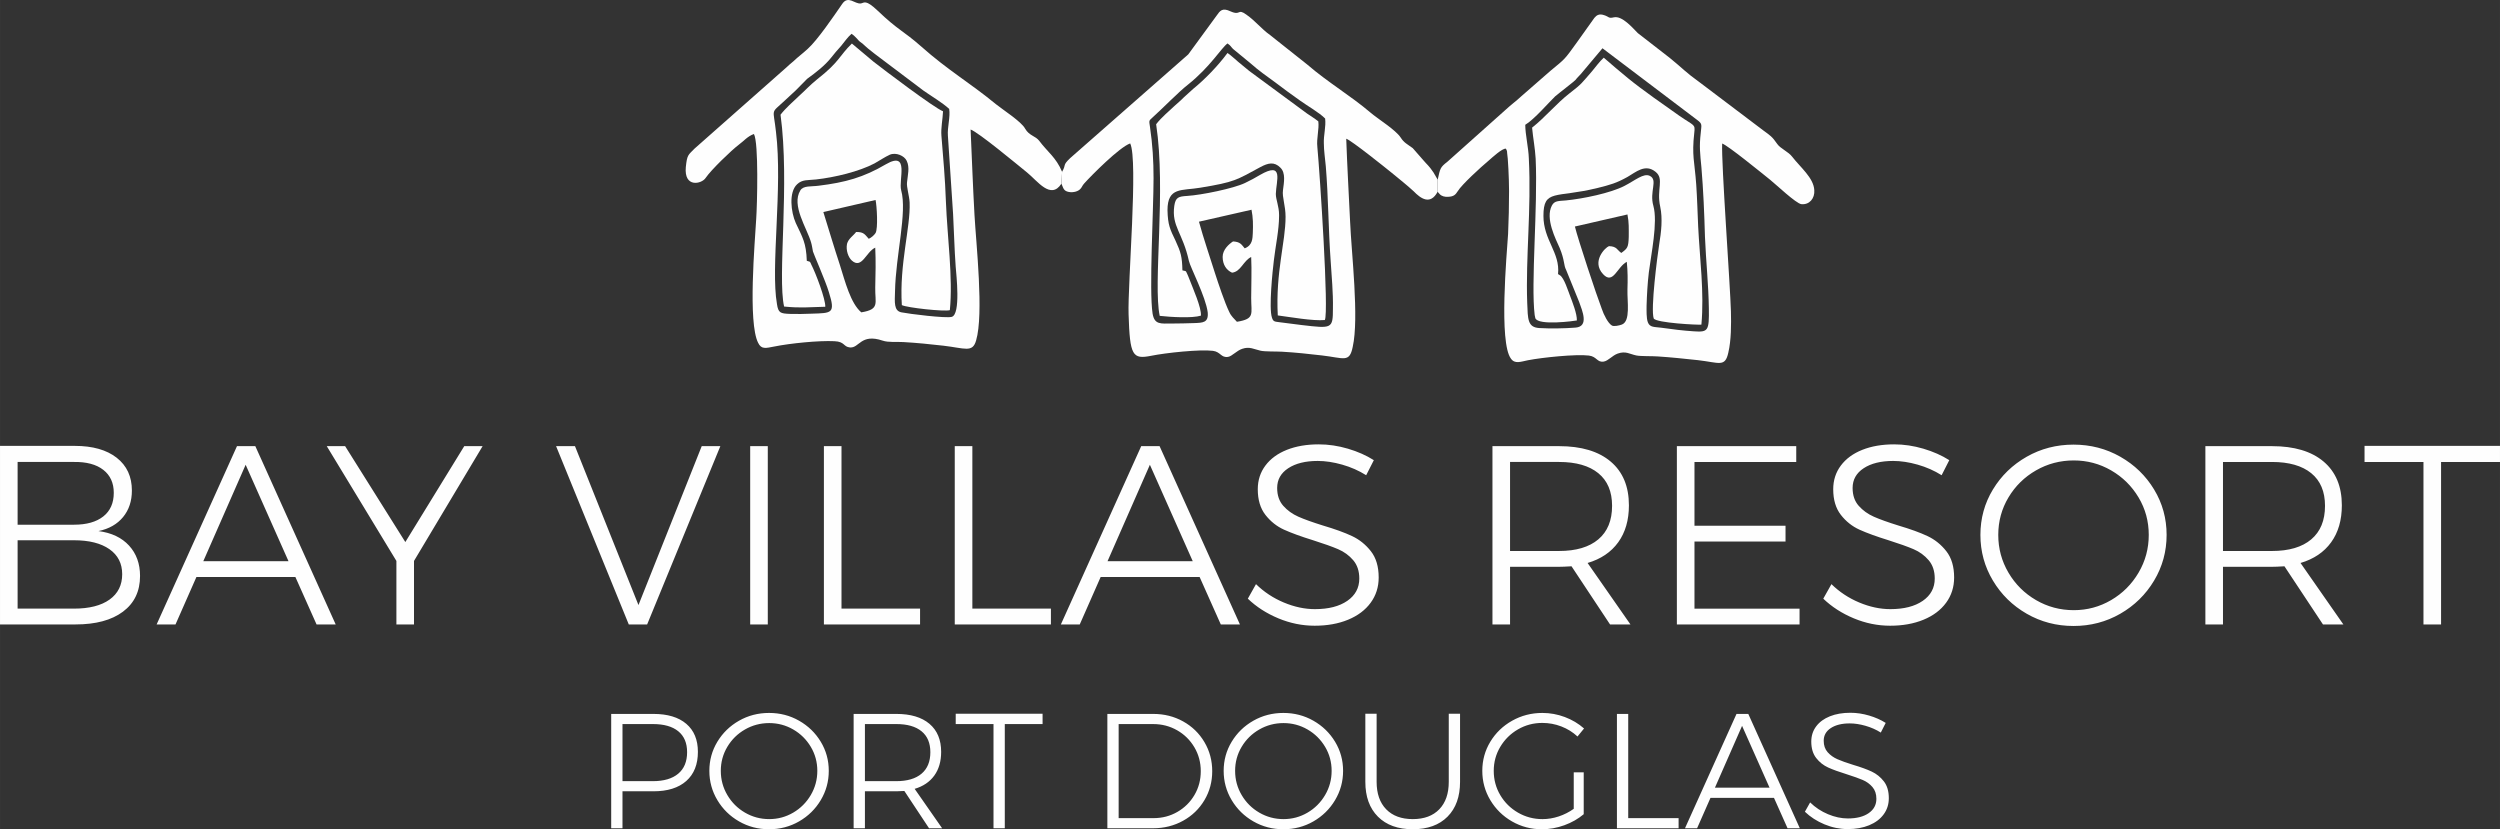
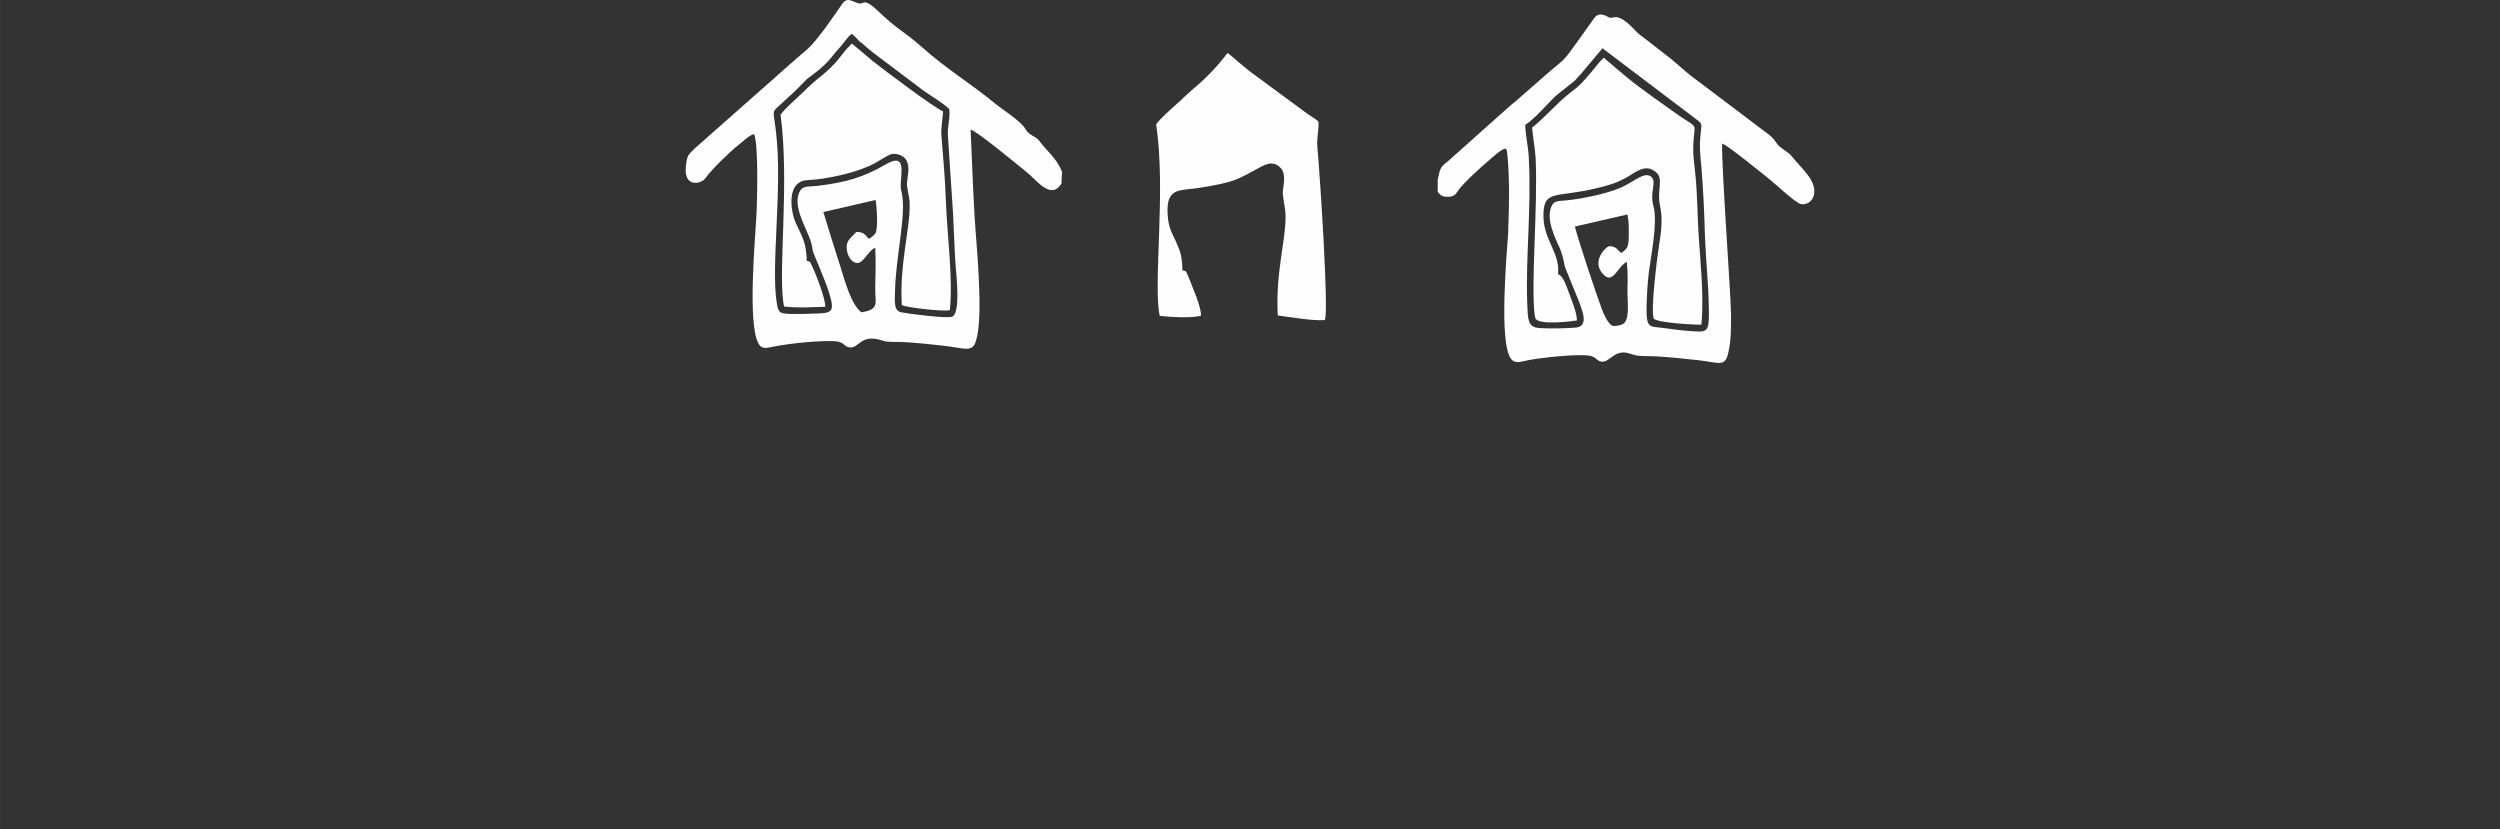
<svg xmlns="http://www.w3.org/2000/svg" clip-rule="evenodd" fill-rule="evenodd" height="32.609mm" image-rendering="optimizeQuality" shape-rendering="geometricPrecision" text-rendering="geometricPrecision" viewBox="0 0 9293.44 3082.66" width="98.309mm">
  <rect x="0" y="0" width="9293.44" height="3082.66" fill="#333333" stroke="none" />
  <g fill="#fefefe">
    <path d="m3060.67 788.26 194.13-44.84c4.82 22.42 9.64 105.96 0 122.68-4.83 7.74-15.68 17.52-25.33 21.59-13.26-13.85-16.88-26.08-47.03-25.26-9.64 13.44-28.94 24.85-33.76 44.01-4.82 24.04 4.82 50.53 18.08 62.34 37.38 33.01 53.06-33.42 86.82-48.09 2.41 52.17 1.21 96.18 0 148.35-1.2 58.27 18.08 80.68-51.85 92.1-39.79-33.43-60.28-114.93-79.58-176.06-21.7-65.62-41-131.23-61.49-196.84zm104.9-662.66c8.44 5.71 13.26 11 20.49 18.34 9.65 11.41 9.65 10.19 20.5 18.34 8.43 6.93 12.05 11.82 20.49 18.34s14.47 11.82 24.12 19.15l182.08 137.34c30.14 21.19 68.73 43.61 95.25 67.66 4.82 30.16-7.23 67.65-4.82 99.44l19.29 291.39c3.62 65.61 4.82 130 9.64 195.2 2.41 31.39 19.29 177.28-14.46 187.06-21.7 6.12-159.17-11-186.9-16.7-28.94-5.3-25.33-37.5-24.12-78.25 2.41-133.26 45.82-293.42 22.91-375.33-10.85-37.91 32.56-148.34-56.67-97-83.2 48.91-150.72 67.66-250.81 79.88-26.53 3.67-56.67-1.22-67.53 17.53-33.76 55.42 24.12 138.96 39.8 192.36 3.61 11.82 4.82 22.82 7.23 34.64 1.2 6.12 47.02 110.04 59.08 150.79 25.33 80.29 10.85 77.84-63.9 80.29-27.74 1.22-54.26 1.63-82 .81-33.76-1.63-42.2-3.26-47.03-36.68-24.12-136.52 21.7-432.8-3.61-639.83-9.65-90.48-21.7-66.02 31.35-115.33 14.47-13.86 27.74-25.27 42.21-39.13l42.2-42.79c32.56-23.64 65.11-48.5 89.23-78.66 12.05-15.89 22.91-27.71 37.38-44.01 12.06-14.67 24.12-32.6 38.59-44.83zm780.15 557.1 2.41-44.01c-21.7-52.98-55.47-75.39-84.41-114.52-14.47-19.56-37.38-18.75-53.05-46.05-13.26-25.68-84.41-71.33-108.52-90.88-96.46-79.47-177.25-125.11-278.54-215.18-65.11-57.47-84.41-59.09-161.58-132.86-44.61-42.39-49.44-28.53-61.49-26.49-22.91 3.67-47.03-31.79-69.94 2.03-32.56 47.28-91.64 134.08-127.82 166.68-19.29 17.93-36.18 29.75-53.05 46.06-12.06 10.6-18.09 14.67-26.53 23.23l-341.25 301.58c-24.12 24.85-27.74 22.41-32.56 68.87-7.23 78.25 59.08 62.76 73.56 40.35 20.49-30.16 95.25-102.28 124.2-124.29 18.08-13.05 31.35-30.57 55.46-39.13 18.09 32.6 12.06 263.67 8.44 315.84-4.82 85.58-31.35 385.53 7.23 460.51 12.06 25.27 28.95 19.56 59.09 13.86 60.28-12.22 166.4-22.82 224.27-19.97 39.8 1.63 32.56 20.78 57.88 23.23 34.97 3.26 39.79-52.99 121.79-25.27 21.7 7.34 51.85 3.67 77.17 5.29 49.44 2.85 98.88 7.75 148.31 13.45 80.79 9.38 108.52 27.3 121.79-19.56 28.94-98.22 0-358.22-6.03-466.22-6.02-106.37-9.64-211.52-14.46-317.89 30.15 11 172.43 129.6 209.81 159.76 38.59 30.97 88.02 103.11 127.82 41.57z" />
-     <path d="m4652.33 779.69c6.03 30.57 6.03 55.42 4.82 86.4-1.2 18.75 0 45.64-30.15 57.05-12.05-13.86-15.67-24.04-43.41-25.68-14.46 9.38-38.58 30.16-38.58 57.47 0 29.34 14.46 49.71 34.97 58.69 32.56-3.26 42.2-44.84 71.14-58.28 2.41 53.38 0 100.25 0 152.82 0 59.5 14.47 77.03-53.05 88.03-10.85-12.63-20.49-18.75-28.94-37.49-15.67-31.79-41-107.18-51.85-141.01-19.29-61.95-43.41-131.23-60.29-193.58zm-364.15-115.74c0-66.83-3.62-126.33-13.26-191.95-3.62-24.46-4.82-22.41 9.64-35.46 39.79-35.86 97.67-95.77 131.43-121.85 83.21-66.43 123-135.3 147.11-153.23 13.26 9.37 10.85 10.6 20.49 20.37l66.32 54.61c27.74 24.86 59.08 46.87 90.43 69.69 32.56 24.46 57.88 43.61 91.64 67.24 28.95 20.79 72.36 45.23 94.05 67.24 3.62 30.57-6.02 61.54-4.82 92.1 0 26.5 4.82 58.28 7.24 85.17 9.64 115.75 9.64 235.96 18.08 351.71 3.62 57.86 9.64 119 8.44 177.28 0 75.8-3.62 74.58-115.76 61.53-27.74-3.26-54.26-6.93-83.21-10.6-16.87-2.44-22.91-1.22-27.73-17.11-12.06-35.46 2.41-174.84 7.23-213.55 6.03-52.57 19.29-112.07 19.29-164.65v-3.67c0-31.38-12.06-57.05-12.06-77.84 1.21-48.5 31.36-122.67-59.08-70.5-16.87 10.19-34.97 19.97-55.46 29.75-42.21 20.38-161.58 44.83-214.64 48.09-32.56 2.04-43.41 4.9-48.23 36.68-10.85 76.62 31.36 99.85 54.26 205 4.82 22.82 62.7 133.26 69.94 191.14 3.62 38.71-18.08 38.71-50.64 39.93-27.74.82-54.26 1.64-82 1.64-42.2 0-65.11 5.29-72.35-37.09-13.26-86.81 3.62-386.35 3.62-501.68zm-340.04-25.27-2.41 44.01c7.23 15.89 7.23 27.3 27.73 30.97 16.88 2.85 34.97-2.03 43.41-12.22 6.03-6.93 6.03-11 13.26-19.15 27.74-30.98 131.44-135.31 171.23-149.15 30.15 62.75-9.64 521.64-6.03 634.93 4.82 155.27 14.47 168.32 84.41 154.46 54.26-11 180.87-24.45 229.1-18.34 28.94 3.67 30.15 26.9 56.67 22.41 14.47-2.44 31.35-22.82 51.85-29.75 27.74-9.77 44.61 1.64 68.73 6.93 15.68 3.67 59.09 2.45 79.59 3.67 50.64 2.85 98.87 8.15 148.31 13.86 82 9.37 102.49 28.53 114.56-31.79 24.12-106.37-4.83-349.25-9.65-464.18-4.82-102.7-10.85-206.62-14.47-309.73 20.5 7.34 145.9 107.99 170.02 127.55 28.95 24.05 54.26 43.61 80.8 68.06 25.32 26.08 61.49 53.38 89.22 1.22v-44.42c-4.82-6.93-9.64-17.93-15.67-26.89-18.08-26.9-22.91-27.72-38.58-46.46l-38.59-44.01c-20.5-15.08-32.56-19.97-44.62-39.12-19.28-29.34-83.2-68.06-113.35-93.74-71.14-60.72-157.96-112.07-233.92-177.68l-138.67-110.04c-33.76-24.04-53.05-51.35-88.02-75.8-33.76-24.46-19.29 5.7-59.08-12.22-30.15-14.27-38.59-2.45-51.85 16.7l-104.9 143.45-438.91 385.53c-30.15 28.94-13.26 22.01-30.15 50.94z" />
    <path d="m6049.85 797.22c6.03 30.16 4.82 52.57 4.82 83.14-1.2 39.52-4.82 43.19-27.73 59.91-15.68-10.6-15.68-24.46-45.82-25.27-13.26 4.48-66.32 56.64-21.7 104.33 37.38 40.35 51.84-27.3 88.02-46.05 3.62 35.04 3.62 67.65 2.41 102.69-1.2 46.46 12.06 117.37-20.49 130.42-9.65 3.67-30.15 8.15-37.38 3.67-14.47-8.56-30.15-39.94-37.39-61.54-19.28-49.71-89.23-260.83-100.07-306.47zm-379.82-333.36c32.56-19.15 89.23-84.77 110.93-105.56 12.05-10.6 26.53-20.78 39.79-31.78 55.46-43.61 24.12-19.97 55.46-50.94l80.8-96.18 352.09 266.53c20.49 15.08 15.67 18.34 13.26 48.09-6.03 51.76-2.41 76.62 2.41 127.55 7.24 86 10.85 172.39 13.26 259.2 3.62 88.84 13.26 177.28 14.47 266.12 1.21 82.73-2.41 88.44-55.46 84.77-39.8-2.45-82-7.74-121.79-13.45-24.12-3.26-42.21-.41-49.44-19.97-6.03-15.09-4.82-45.24-4.82-61.95 1.2-41.16 3.61-83.55 8.44-124.3 8.44-67.24 33.76-185.43 16.87-246.56-15.67-53.79 18.09-96.18-13.26-111.66-22.91-11.41-54.26 16.71-94.05 37.09-50.64 26.49-154.34 48.09-218.25 54.21-26.53 2.45-42.2.41-51.85 19.15-25.32 48.09 14.47 124.71 28.94 157.31 19.29 46.45 14.47 63.98 24.12 81.91l48.23 118.59c12.05 33.82 37.38 91.7-13.26 95.77-39.8 3.26-95.26 4.07-135.05 1.63-43.41-2.85-42.21-33.01-44.62-93.73-6.03-171.98 15.67-345.59 6.03-536.72-1.21-39.94-13.26-88.84-13.26-125.11zm-325.57 204.17v44.42c1.21.81 1.21 2.04 1.21 2.45 1.21.41 1.21 1.63 2.41 2.44 0 .41 2.41 3.26 3.62 4.07 7.23 8.16 19.29 11 31.35 10.19 21.7-.81 27.74-8.15 36.18-21.19 14.46-24.04 85.61-89.25 114.55-113.29 14.47-12.64 50.65-46.06 63.91-44.42 1.2 2.44 1.2.41 3.61 6.93 1.21 3.26 1.21 5.29 1.21 8.56 1.2 6.52 1.2 15.08 2.41 21.6 1.21 13.04 1.21 25.68 2.41 38.71 1.21 27.31 2.41 54.21 2.41 81.91 0 52.99-1.2 106.37-3.61 159.35-4.83 74.58-34.98 404.27 10.85 463.77 14.46 20.38 36.17 11 62.69 5.71 54.26-10.6 178.46-23.24 226.69-17.53 30.15 3.67 30.15 26.49 55.47 22.41 16.87-2.85 31.35-22.41 51.85-29.75 30.14-10.6 44.61 2.04 68.73 6.93 16.88 3.67 59.08 2.03 79.59 3.67 50.64 3.26 100.08 8.56 149.51 13.86 79.59 8.96 101.29 27.71 113.35-28.12 10.85-45.64 10.85-105.56 9.65-153.23-2.41-93.74-36.18-552.22-32.56-623.94 21.7 7.34 145.9 108.81 178.46 134.89 20.49 16.31 96.46 88.44 115.76 90.48 30.15 3.26 50.64-21.6 48.23-52.16-2.41-45.65-51.85-84.77-82-123.9-14.46-19.15-43.41-30.16-55.46-47.28-19.29-28.53-27.74-32.6-51.85-50.54l-235.13-177.68c-56.67-40.75-63.9-52.57-113.35-92.51l-118.17-91.69c-19.29-19.16-57.88-65.62-89.23-58.69-20.5 4.89-16.88-2.04-36.18-8.16-18.08-6.11-27.73 0-36.17 10.19l-63.91 89.66c-48.23 67.25-44.61 61.95-98.87 106.78l-109.72 95.77c-18.09 17.12-37.38 30.57-55.47 47.68l-218.25 194.8c-27.74 21.6-26.53 24.46-36.18 66.83z" />
    <path d="m2901.51 426.36c34.97 256.74-12.06 601.93 13.26 713.19 62.69 6.11 86.81 2.44 153.13.81 1.2-27.72-34.97-123.9-51.85-156.49-6.03-14.27-3.62-9.78-16.88-14.27-2.41-67.66-15.67-86.4-40.99-140.6-18.09-40.35-26.54-114.52 4.82-143.86 19.29-18.75 41-14.67 69.94-17.93 69.94-7.74 160.37-29.34 218.25-59.91 16.88-9.38 38.59-24.05 56.67-32.2 22.91-9.78 54.26 4.07 62.7 22.82 12.05 24.46 3.61 53.8 1.2 79.47-2.41 17.52 8.44 50.12 9.65 75.39 3.61 93.32-38.59 228.63-28.95 381.45 19.29 9.78 157.96 24.86 178.46 18.75 12.06-119-9.64-274.27-14.46-400.2-3.62-98.22-9.65-156.49-16.88-248.19-2.41-27.31 4.82-62.35 6.03-90.88-32.56-12.22-221.87-155.68-259.25-185.02l-79.59-66.83c-48.23 46.87-44.61 66.83-129.02 132.86-27.74 22.41-44.61 41.57-68.73 63.17-21.7 20.79-48.24 43.61-67.53 68.47z" />
    <path d="m5695.34 474.45c3.62 38.71 10.85 74.98 13.27 115.33 8.43 180.13-18.09 465.41-3.62 581.55 0 1.23 2.41 10.6 2.41 11.41 10.85 28.94 147.11 10.19 154.34 8.56 1.2-24.05-16.88-69.28-25.33-91.7-7.23-17.93-21.7-66.02-37.38-76.21l-7.23-4.48c8.44-79.88-54.26-125.52-54.26-216.41 0-101.07 45.82-65.2 200.16-103.51 48.23-11.82 71.14-18.34 112.14-41.16 31.36-17.93 66.32-50.53 104.9-18.75 32.56 26.49 2.41 64.8 16.88 129.19 9.64 44.42 3.62 95.37-3.62 138.97-7.23 46.05-32.56 242.07-20.49 276.72 9.64 16.7 166.4 24.45 177.25 22.82 10.85-119.4-6.02-244.11-12.05-365.15-2.41-52.16-3.62-104.33-7.24-156.08-6.02-85.17-16.87-106.37-7.23-191.54 3.62-33.42 1.21-24.46-55.46-63.57-56.67-39.94-138.67-97-190.52-139.38-31.35-25.27-61.49-51.76-90.43-76.62-16.88 15.08-30.15 34.65-43.41 50.13-38.59 44.01-36.18 45.64-84.41 82.73-48.23 37.49-90.43 89.25-138.67 127.16z" />
    <path d="m4297.82 461.81c37.38 246.56-12.05 592.97 13.26 712.37 39.8 4.48 120.59 9.38 153.14-.81 2.41-29.75-30.15-102.29-42.21-134.08-2.41-5.71-6.03-15.9-8.44-20.38-7.23-15.08-2.41-9.38-18.08-13.86-1.2-51.35-6.03-67.65-25.33-109.62-20.49-42.8-28.94-58.69-30.14-114.11 0-87.22 53.05-71.73 121.78-83.55 129.03-21.19 133.85-28.12 224.28-77.03 27.74-14.67 50.65-20.78 73.56 2.45 20.5 19.56 13.26 55.42 9.65 83.95-3.62 26.08 9.64 56.64 9.64 99.02 0 94.96-37.38 204.59-28.94 366.38 47.02 6.11 130.22 21.18 174.84 17.11 15.67-26.89-18.08-539.58-27.74-643.09-3.61-32.2 7.24-66.43 3.62-95.37-15.67-12.63-27.74-19.15-42.2-29.34l-214.64-158.12c-14.47-11.83-26.53-21.6-41-33.83-13.26-11.41-26.53-23.63-39.79-33.01-34.97 47.28-83.2 97.41-127.82 133.68l-33.76 30.56c-10.85 11.41-22.91 21.19-34.97 32.2-22.91 22.01-47.03 40.75-68.74 68.46z" />
    <g fill-rule="nonzero">
-       <path d="m277.82 1657.55c66.37 0 118.36 14.7 155.98 44.1 37.61 29.39 56.42 70.01 56.42 121.84 0 39.19-10.9 72.06-32.71 98.62-21.81 26.54-52.31 43.93-91.51 52.14 48.68 6.32 86.6 24.34 113.79 54.05 27.18 29.71 40.77 67.32 40.77 112.83 0 56.89-21.18 101.14-63.53 132.75-42.36 31.6-101.15 47.41-176.37 47.41h-280.67v-663.76h277.82zm-2.85 293.01c46.78 0 83.12-10.28 109.04-30.82s38.88-49.78 38.88-87.71c0-36.67-12.96-65.11-38.88-85.34s-62.27-30.02-109.04-29.39h-209.55v233.26zm0 311.96c56.89 0 100.98-11.22 132.28-33.66 31.29-22.44 46.94-53.88 46.94-94.34 0-39.83-15.81-70.81-47.42-92.93-31.6-22.12-75.54-33.19-131.8-33.19h-209.55v254.12zm901.75 58.79-78.71-176.37h-367.9l-77.75 176.37h-70.16l298.69-662.8h68.27l298.69 662.8h-71.12zm-421.01-235.16h316.7l-159.3-358.42-157.41 358.42zm1038.3-427.64-255.07 426.69v236.11h-65.43v-236.11l-258.86-426.69h68.26l223.78 356.52 219.04-356.52h68.27zm273.09 0h70.17l236.11 590.74 235.15-590.74h69.23l-272.14 662.8h-68.27l-270.24-662.8zm721.6 0h65.43v662.8h-65.43zm274.03 0h65.43v604.01h292.05v58.79h-357.48zm486.43 0h65.43v604.01h292.05v58.79h-357.48zm988.99 662.8-78.71-176.37h-367.9l-77.75 176.37h-70.16l298.69-662.8h68.27l298.69 662.8h-71.12zm-421.01-235.16h316.7l-159.3-358.42-157.41 358.42zm961.5-319.54c-27.19-17.07-56.89-30.18-89.14-39.35-32.24-9.17-62.58-13.75-91.03-13.75-45.52 0-82.02 9.01-109.52 27.03s-41.25 42.51-41.25 73.49c0 27.18 7.59 49.31 22.76 66.37 15.17 17.07 33.81 30.51 55.94 40.3 22.12 9.8 52.47 20.7 91.03 32.72 44.88 13.27 81.07 26.38 108.57 39.34s50.89 31.77 70.17 56.42 28.92 57.21 28.92 97.67c0 35.4-9.95 66.69-29.87 93.87-19.91 27.18-47.88 48.2-83.92 63.05-36.03 14.86-77.43 22.29-124.22 22.29-46.14 0-91.19-9.17-135.12-27.5-43.94-18.34-81.7-42.67-113.32-73.02l30.35-54.04c29.71 29.08 64.16 51.83 103.35 68.27 39.19 16.43 77.75 24.65 115.69 24.65 50.57 0 90.7-10.28 120.42-30.82 29.71-20.54 44.57-48.2 44.57-82.97 0-27.81-7.59-50.58-22.76-68.27-15.17-17.7-33.81-31.29-55.94-40.77-22.12-9.48-53.1-20.54-92.93-33.19-44.87-13.91-80.91-27.02-108.09-39.34-27.19-12.33-50.25-30.67-69.23-55-18.96-24.33-28.45-56.11-28.45-95.3 0-33.5 9.48-62.89 28.45-88.18s45.52-44.72 79.65-58.32c34.14-13.58 73.64-20.38 118.53-20.38 36.04 0 72.22 5.37 108.57 16.12s68.43 24.97 96.24 42.67l-28.45 55.94zm906.49 554.7-143.18-216.2c-20.23 1.27-35.71 1.9-46.46 1.9h-182.05v214.3h-65.43v-662.8h247.48c82.81 0 146.82 19.12 192.02 57.36 45.2 38.25 67.8 92.45 67.8 162.63 0 54.99-13.28 100.82-39.83 137.49-26.55 36.66-64.48 62.26-113.79 76.8l159.31 228.52h-75.86zm-189.64-273.09c63.21 0 111.89-14.38 146.03-43.14s51.21-70.32 51.21-124.69c0-53.1-17.07-93.56-51.21-121.37s-82.81-41.72-146.03-41.72h-182.05v330.92zm438.09-389.71h443.76v58.79h-378.33v237.05h338.5v58.79h-338.5v249.38h390.66v58.79h-456.08v-662.8zm984.24 108.1c-27.19-17.07-56.89-30.18-89.14-39.35-32.24-9.17-62.58-13.75-91.03-13.75-45.52 0-82.02 9.01-109.52 27.03s-41.25 42.51-41.25 73.49c0 27.18 7.59 49.31 22.76 66.37 15.17 17.07 33.81 30.51 55.94 40.3 22.12 9.8 52.47 20.7 91.03 32.72 44.88 13.27 81.07 26.38 108.57 39.34s50.89 31.77 70.17 56.42 28.92 57.21 28.92 97.67c0 35.4-9.95 66.69-29.87 93.87-19.91 27.18-47.88 48.2-83.92 63.05-36.03 14.86-77.43 22.29-124.22 22.29-46.14 0-91.19-9.17-135.12-27.5-43.94-18.34-81.7-42.67-113.32-73.02l30.35-54.04c29.71 29.08 64.16 51.83 103.35 68.27 39.19 16.43 77.75 24.65 115.69 24.65 50.57 0 90.7-10.28 120.42-30.82 29.71-20.54 44.57-48.2 44.57-82.97 0-27.81-7.59-50.58-22.76-68.27-15.17-17.7-33.81-31.29-55.94-40.77-22.12-9.48-53.1-20.54-92.93-33.19-44.87-13.91-80.91-27.02-108.09-39.34-27.19-12.33-50.25-30.67-69.23-55-18.96-24.33-28.45-56.11-28.45-95.3 0-33.5 9.48-62.89 28.45-88.18s45.52-44.72 79.65-58.32c34.14-13.58 73.64-20.38 118.53-20.38 36.04 0 72.22 5.37 108.57 16.12s68.43 24.97 96.24 42.67l-28.45 55.94zm490.22-113.79c63.21 0 121.21 15.01 174 45.04s94.67 70.64 125.64 121.85c30.97 51.2 46.45 107.47 46.45 168.78s-15.48 117.89-46.45 169.73c-30.98 51.83-72.86 92.92-125.64 123.26-52.79 30.35-110.78 45.52-174 45.52-63.21 0-121.21-15.17-174-45.52-52.78-30.35-94.67-71.43-125.63-123.26-30.98-51.84-46.46-108.42-46.46-169.73s15.48-117.58 46.46-168.78c30.97-51.21 72.86-91.82 125.63-121.85 52.79-30.02 110.78-45.04 174-45.04zm.95 58.79c-50.57 0-97.35 12.33-140.33 36.98s-77.12 58.16-102.41 100.51c-25.28 42.35-37.93 88.81-37.93 139.39s12.65 97.35 37.93 140.33c25.29 42.98 59.42 76.97 102.41 101.94 42.98 24.97 89.77 37.45 140.33 37.45 49.94 0 96.24-12.49 138.92-37.45 42.67-24.97 76.65-58.95 101.94-101.94 25.29-42.98 37.93-89.76 37.93-140.33 0-50.58-12.64-97.04-37.93-139.39s-59.26-75.85-101.94-100.51c-42.67-24.65-88.97-36.98-138.92-36.98zm926.41 609.7-143.18-216.2c-20.23 1.27-35.71 1.9-46.46 1.9h-182.05v214.3h-65.43v-662.8h247.48c82.81 0 146.82 19.12 192.02 57.36 45.2 38.25 67.8 92.45 67.8 162.63 0 54.99-13.28 100.82-39.83 137.49-26.55 36.66-64.48 62.26-113.79 76.8l159.31 228.52h-75.86zm-189.64-273.09c63.21 0 111.89-14.38 146.03-43.14s51.21-70.32 51.21-124.69c0-53.1-17.07-93.56-51.21-121.37s-82.81-41.72-146.03-41.72h-182.05v330.92zm344.2-390.67h503.5v59.74h-219.03v604.01h-65.43v-604.01h-219.04z" />
-       <path d="m2428.91 2653.93c52.7 0 93.45 12.26 122.23 36.79 28.79 24.53 43.18 59.29 43.18 104.29 0 46.62-14.4 82.71-43.18 108.25-28.79 25.54-69.53 38.31-122.23 38.31h-114.93v137.43h-41.96v-425.08h156.9zm-1.82 249.94c40.55 0 71.86-9.22 93.96-27.67 22.09-18.44 33.14-45.1 33.14-79.97 0-34.05-10.95-60-32.84-77.84s-53.31-26.76-94.26-26.76h-113.11v212.24zm431.77-253.59c40.55 0 77.73 9.63 111.59 28.89 33.85 19.26 60.71 45.3 80.58 78.14 19.86 32.84 29.8 68.92 29.8 108.25 0 39.32-9.94 75.61-29.8 108.85-19.87 33.25-46.73 59.6-80.58 79.06s-71.04 29.19-111.59 29.19-77.73-9.73-111.59-29.19c-33.85-19.45-60.72-45.81-80.58-79.06-19.86-33.24-29.8-69.53-29.8-108.85 0-39.33 9.94-75.41 29.8-108.25s46.73-58.88 80.58-78.14 71.04-28.89 111.59-28.89zm.61 37.7c-32.43 0-62.43 7.91-90 23.72-27.58 15.82-49.47 37.3-65.68 64.46-16.21 27.17-24.32 56.97-24.32 89.4 0 32.42 8.11 62.43 24.32 90s38.11 49.37 65.68 65.38 57.56 24.02 90 24.02c32.03 0 61.73-8.01 89.09-24.02 27.37-16.01 49.16-37.81 65.38-65.38 16.21-27.57 24.32-57.57 24.32-90s-8.11-62.23-24.32-89.4c-16.22-27.16-38.01-48.65-65.38-64.46-27.36-15.81-57.06-23.72-89.09-23.72zm594.14 391.03-91.83-138.65c-12.97.81-22.91 1.22-29.8 1.22h-116.76v137.43h-41.96v-425.08h158.72c53.11 0 94.16 12.26 123.15 36.79 28.98 24.53 43.48 59.29 43.48 104.29 0 35.27-8.51 64.67-25.54 88.18s-41.35 39.93-72.97 49.26l102.16 146.55h-48.65zm-121.63-175.14c40.55 0 71.76-9.22 93.65-27.67 21.89-18.44 32.83-45.1 32.83-79.97 0-34.05-10.94-60-32.83-77.84s-53.11-26.76-93.65-26.76h-116.76v212.24zm220.75-250.54h322.91v38.3h-140.48v387.38h-41.95v-387.38h-140.48zm734.61.61c40.54 0 77.54 9.32 110.98 27.97 33.45 18.65 59.79 44.29 79.05 76.93 19.27 32.63 28.89 68.61 28.89 107.94s-9.62 75.21-28.89 107.64c-19.26 32.43-45.71 57.98-79.35 76.63-33.65 18.65-70.96 27.97-111.9 27.97h-169.67v-425.08zm1.21 387.38c32.03 0 61.43-7.7 88.18-23.11s47.94-36.39 63.55-62.94 23.42-56.05 23.42-88.48-7.9-62.02-23.72-88.79c-15.81-26.75-37.2-47.83-64.15-63.24-26.96-15.41-56.66-23.11-89.1-23.11h-128.31v349.68h130.13zm482.24-391.03c40.55 0 77.73 9.63 111.59 28.89 33.85 19.26 60.71 45.3 80.58 78.14 19.86 32.84 29.8 68.92 29.8 108.25 0 39.32-9.94 75.61-29.8 108.85-19.87 33.25-46.73 59.6-80.58 79.06s-71.04 29.19-111.59 29.19-77.73-9.73-111.59-29.19c-33.85-19.45-60.72-45.81-80.58-79.06-19.86-33.24-29.8-69.53-29.8-108.85 0-39.33 9.94-75.41 29.8-108.25s46.73-58.88 80.58-78.14 71.04-28.89 111.59-28.89zm.61 37.7c-32.43 0-62.43 7.91-90 23.72-27.58 15.82-49.47 37.3-65.68 64.46-16.21 27.17-24.32 56.97-24.32 89.4 0 32.42 8.11 62.43 24.32 90s38.11 49.37 65.68 65.38 57.56 24.02 90 24.02c32.03 0 61.73-8.01 89.09-24.02 27.37-16.01 49.16-37.81 65.38-65.38 16.21-27.57 24.32-57.57 24.32-90s-8.11-62.23-24.32-89.4c-16.22-27.16-38.01-48.65-65.38-64.46-27.36-15.81-57.06-23.72-89.09-23.72zm346.03 218.32c0 43.78 11.85 77.84 35.57 102.16s56.65 36.49 98.82 36.49c42.16 0 75-12.17 98.52-36.49 23.51-24.32 35.27-58.38 35.27-102.16v-252.98h41.95v252.98c0 55.13-15.5 98.31-46.52 129.53-31.02 31.21-74.09 46.82-129.23 46.82-55.13 0-98.31-15.61-129.53-46.82-31.21-31.22-46.82-74.4-46.82-129.53v-252.98h41.96v252.98zm732.78-35.28h37.09v155.69c-20.67 17.43-44.7 31.11-72.06 41.05-27.37 9.94-55.24 14.9-83.61 14.9-40.14 0-77.13-9.73-110.98-29.19-33.85-19.45-60.72-45.81-80.58-79.06-19.86-33.24-29.8-69.53-29.8-108.85 0-39.33 9.94-75.41 29.8-108.25s46.93-58.88 81.19-78.14 71.66-28.89 112.2-28.89c28.78 0 56.65 5.07 83.61 15.2s50.77 24.32 71.45 42.57l-24.32 29.8c-17.43-16.21-37.5-28.68-60.2-37.4-22.71-8.72-46.22-13.07-70.54-13.07-32.84 0-63.04 8.01-90.61 24.02-27.58 16.01-49.47 37.61-65.68 64.76-16.21 27.17-24.32 56.97-24.32 89.4 0 32.83 8.11 62.94 24.32 90.3 16.21 27.37 38.21 49.06 65.98 65.08 27.76 16.01 58.07 24.02 90.91 24.02 20.27 0 40.44-3.35 60.51-10.04 20.06-6.68 38.62-16.12 55.64-28.27v-135.62zm160.54-217.1h41.96v387.38h187.3v37.7h-229.26zm634.27 425.08-50.47-113.11h-235.95l-49.87 113.11h-45l191.55-425.08h43.79l191.56 425.08zm-270.01-150.82h203.11l-102.17-229.87zm616.64-204.93c-17.43-10.95-36.49-19.36-57.16-25.24s-40.14-8.82-58.38-8.82c-29.18 0-52.6 5.78-70.24 17.33-17.63 11.56-26.45 27.27-26.45 47.13 0 17.43 4.87 31.62 14.6 42.57s21.69 19.56 35.88 25.85 33.65 13.28 58.38 20.98c28.79 8.52 51.99 16.93 69.63 25.24 17.63 8.31 32.63 20.37 45 36.19 12.36 15.81 18.55 36.69 18.55 62.63 0 22.71-6.38 42.78-19.15 60.21s-30.71 30.91-53.83 40.44c-23.1 9.53-49.66 14.29-79.66 14.29-29.59 0-58.48-5.88-86.65-17.64-28.18-11.76-52.41-27.37-72.68-46.82l19.46-34.67c19.05 18.65 41.15 33.25 66.29 43.79s49.87 15.81 74.19 15.81c32.43 0 58.18-6.59 77.22-19.76 19.06-13.18 28.59-30.91 28.59-53.21 0-17.84-4.87-32.43-14.6-43.79-9.73-11.35-21.69-20.07-35.88-26.15s-34.06-13.18-59.6-21.29c-28.78-8.91-51.89-17.33-69.32-25.23-17.43-7.91-32.24-19.66-44.39-35.27-12.17-15.61-18.24-35.98-18.24-61.12 0-21.49 6.08-40.35 18.24-56.56s29.19-28.68 51.09-37.4c21.88-8.72 47.23-13.07 76.01-13.07 23.1 0 46.31 3.44 69.62 10.33s43.89 16.01 61.73 27.37l-18.24 35.88z" />
-     </g>
+       </g>
  </g>
</svg>